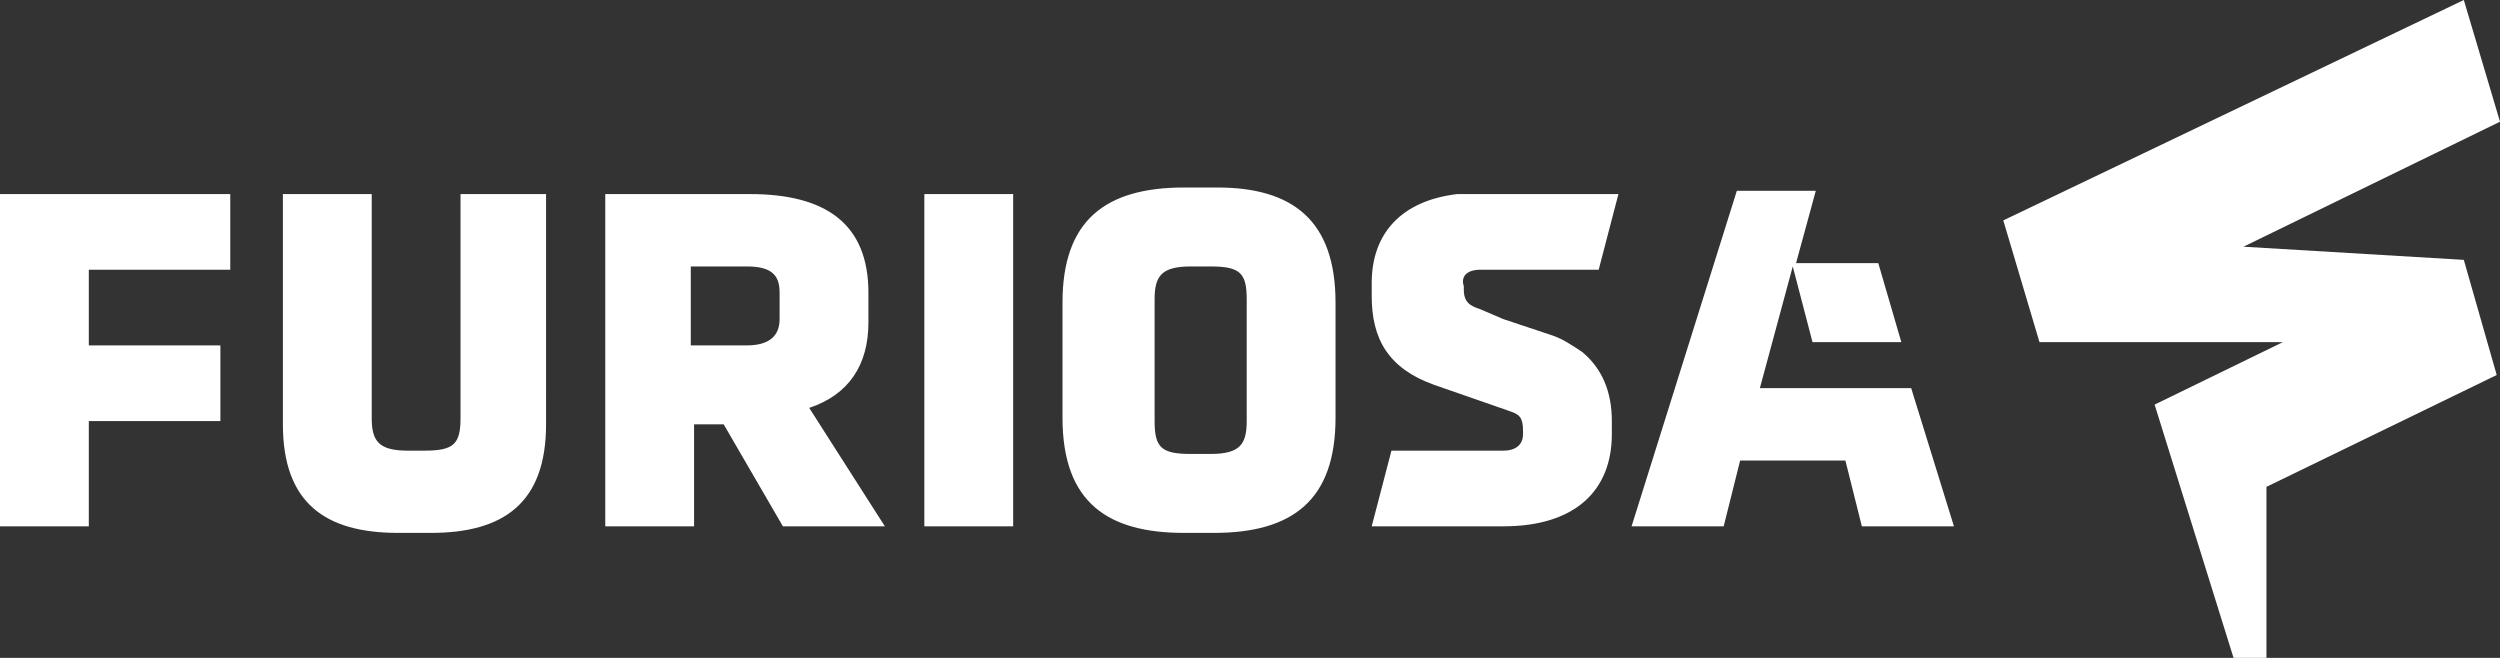
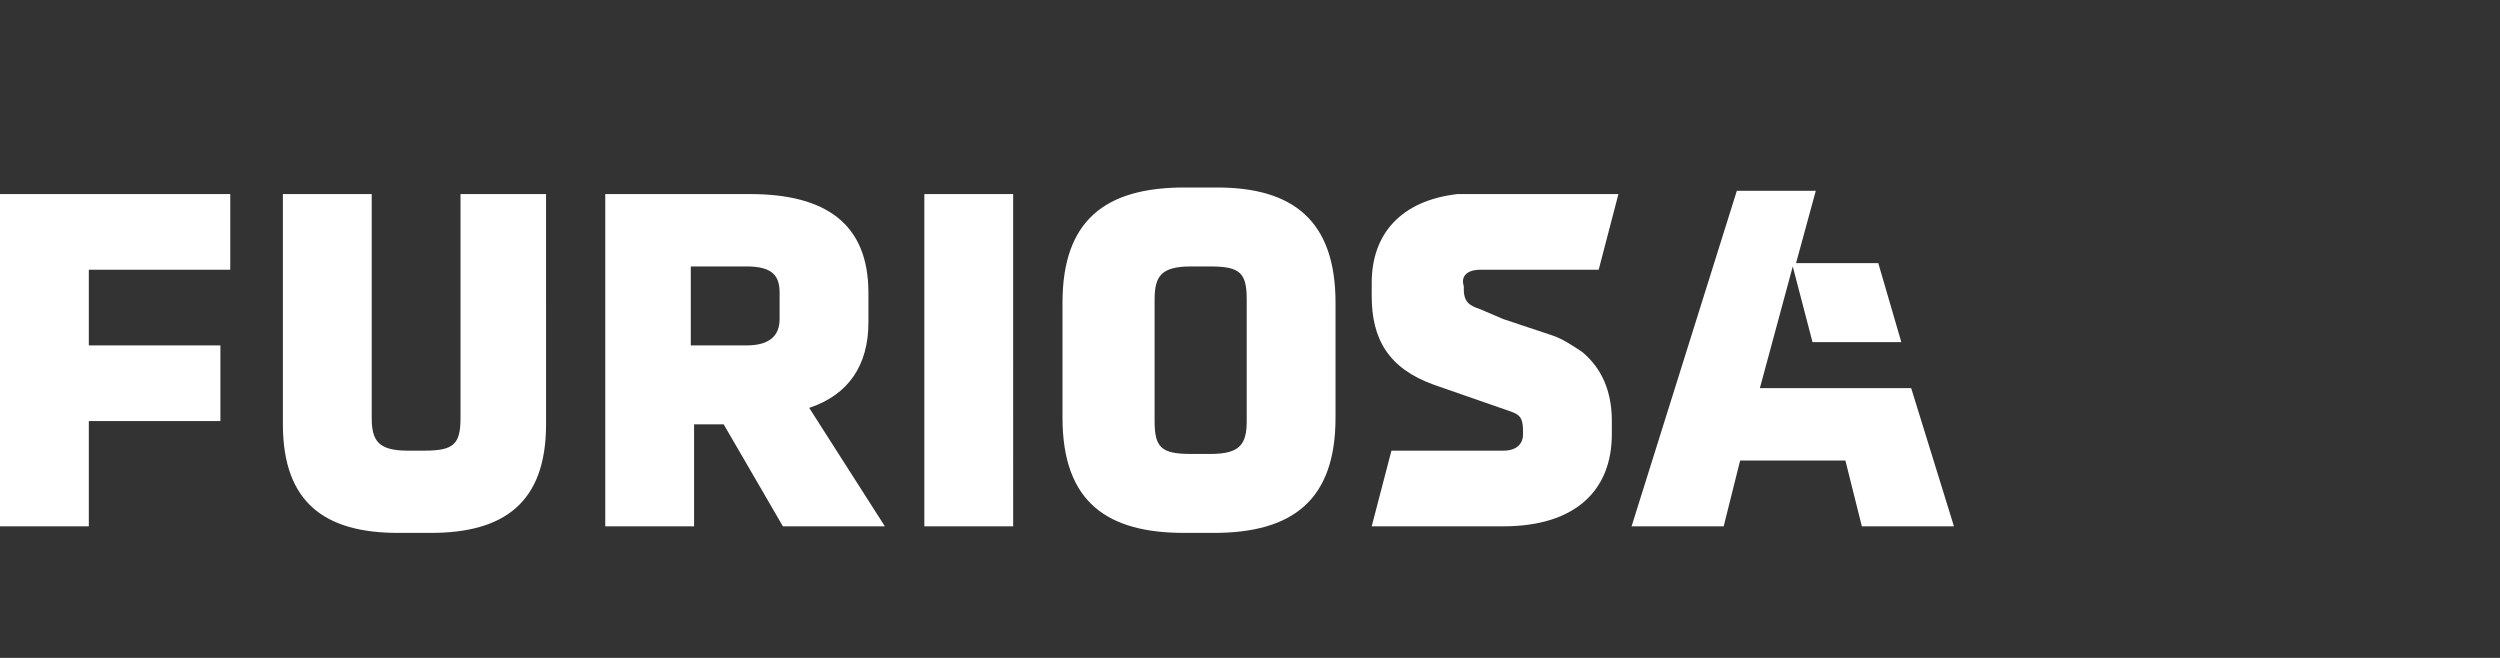
<svg xmlns="http://www.w3.org/2000/svg" id="Layer_2" viewBox="0 0 380 100">
  <rect x="0" y="0" width="380" height="100" fill="#333333" stroke="none" />
  <g id="Layer_1-2">
-     <path d="M379.5,57l-35,17v26h-5l-12-38.5,19.5-9.5h-37l-5.5-18.5L374.5,0l5.5,18.5-39,19,33.5,2s5,17.5,5,17.5Z" fill="#fff" />
    <path d="M0,29.5h35v11.5H13.5v11.5h20v11.5H13.5v16H0V29.5ZM70,63.5c0,4-1,5-5.5,5h-2.5c-4.5,0-5.5-1.5-5.5-5V29.5h-13.5v35c0,12,6.5,16.5,17.5,16.5h5c11,0,17.5-4.5,17.5-16.5V29.5h-13v34ZM140.5,80h13.5V29.5h-13.5v50.5ZM203,46v17.5c0,12.5-6.5,17.5-18.5,17.5h-4.5c-11.5,0-18.5-4.5-18.5-17.5v-17.5c0-12.5,6.5-17.5,18.5-17.5h5c11.5,0,18,5,18,17.5ZM189.5,45.5c0-4-1-5-5.5-5h-3c-4.5,0-5.5,1.5-5.5,5v18.5c0,4,1,5,5.5,5h3c4.5,0,5.5-1.5,5.5-5v-18.5ZM225,41h18l3-11.5h-24.5c-8.5,1-13,6-13,13.5v2c0,6.5,2.5,11,9.5,13.5l11.5,4c1.5.5,2,1,2,3v.5c0,1.5-1,2.5-3,2.5h-17l-3,11.5h20c11,0,16.5-5.5,16.5-14v-2c0-4.5-1.5-8-4.5-10.5-1.5-1-3-2-4.5-2.5l-7.5-2.5-3.5-1.5c-1.5-.5-2.5-1-2.5-3v-.5c-.5-1.5.5-2.5,2.5-2.5ZM123,62l11.5,18h-15.5l-9-15.5h-4.5v15.5h-13.5V29.5h22c11.5,0,18,4.5,18,15v4.5c0,6.5-3,11-9,13ZM118.5,44.5c0-2.5-1-4-5-4h-8.5v12h8.5c3.5,0,5-1.5,5-4,0,0,0-4-0-4ZM267.5,59l5-18.5,3,11.5h13.5l-3.5-12h-12.5l3-11h-12l-16,51h14l2.5-10h16l2.5,10h14l-6.5-21s-23,0-23,0Z" fill="#fff" />
  </g>
</svg>